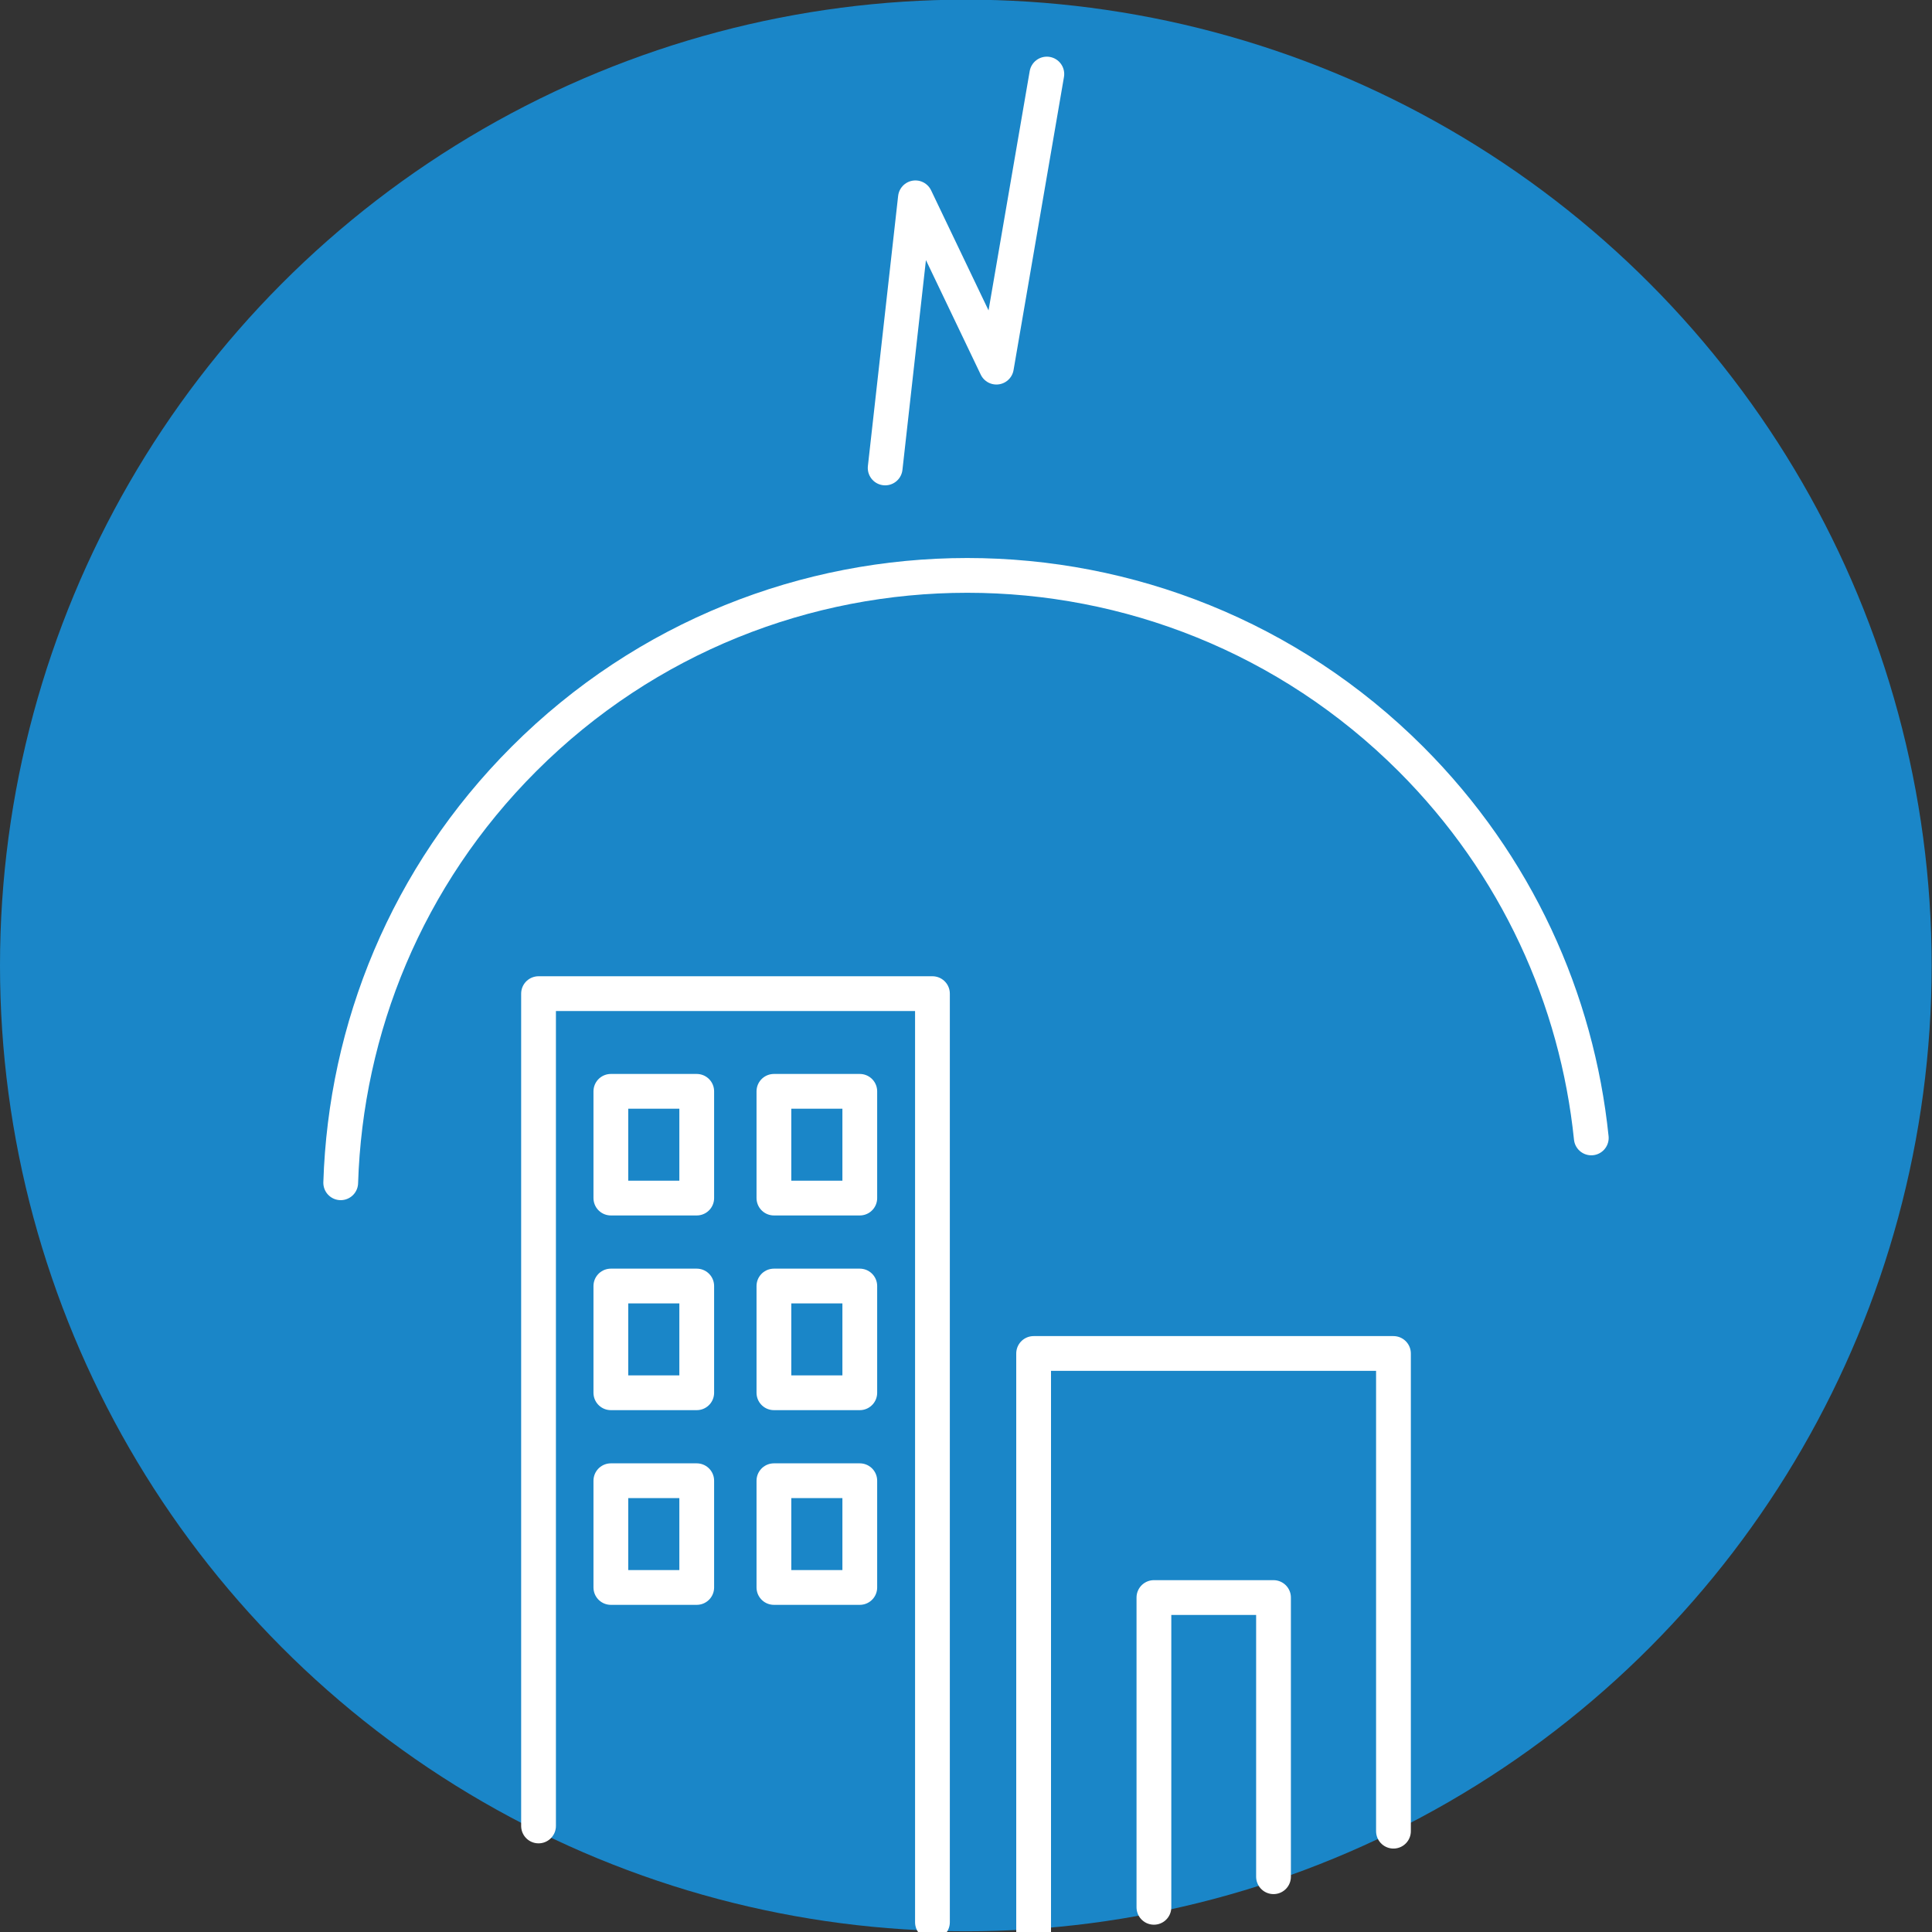
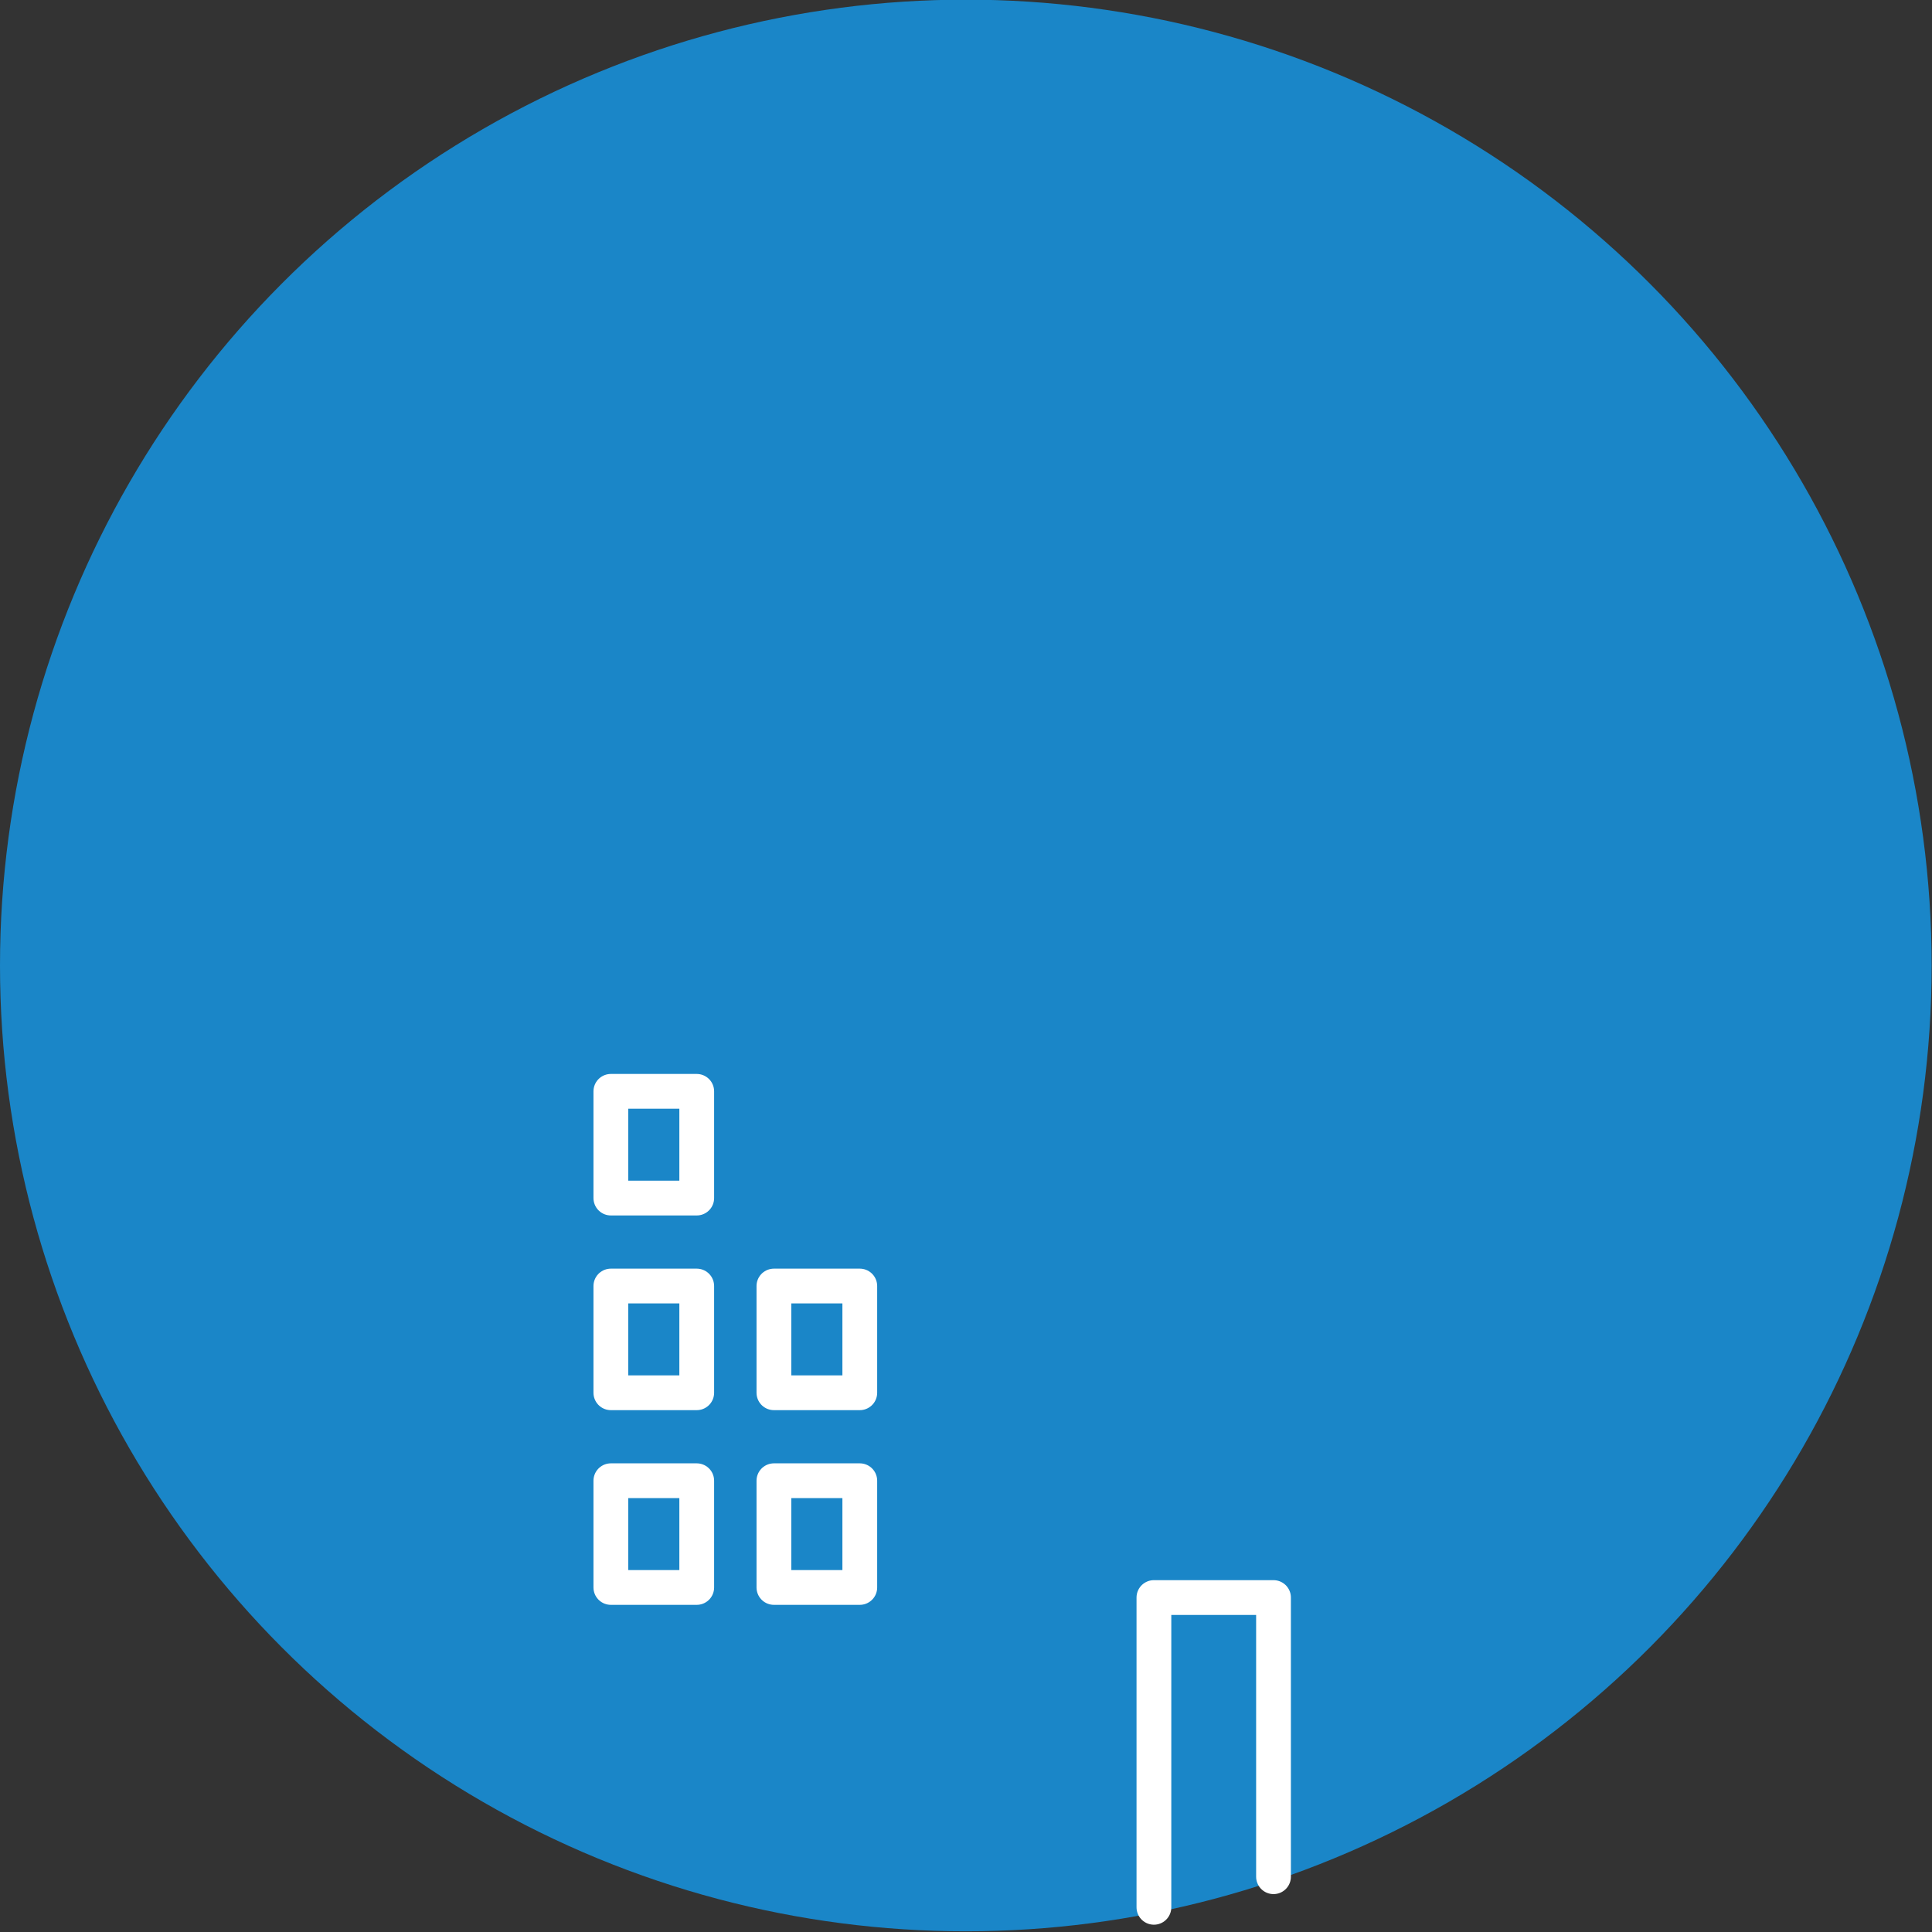
<svg xmlns="http://www.w3.org/2000/svg" version="1.1" id="Layer_1" x="0px" y="0px" viewBox="0 0 55.57 55.57" style="enable-background:new 0 0 55.57 55.57;" xml:space="preserve">
  <rect x="0" y="0" width="55.57" height="55.57" fill="#333333" stroke="none" />
  <style type="text/css">
	.st0{fill:#1A86C8;}
	.st1{fill:none;stroke:#FFFFFF;stroke-linecap:round;stroke-linejoin:round;stroke-miterlimit:10;}
</style>
  <g>
    <circle class="st0" cx="27.78" cy="27.77" r="27.78" />
-     <path class="st1" d="M9.8,34.02c0.14-4.43,1.89-8.81,5.27-12.19c7.04-7.04,18.46-7.04,25.51,0c3.05,3.05,4.78,6.92,5.19,10.9" />
-     <polyline class="st1" points="30.11,2.13 28.66,10.56 26.33,5.69 25.46,13.46  " />
    <g>
-       <polyline class="st1" points="15.49,52.52 15.49,28.58 26.82,28.58 26.82,55.29   " />
      <g>
        <rect x="17.57" y="31.39" class="st1" width="2.47" height="3.07" />
-         <rect x="22.26" y="31.39" class="st1" width="2.47" height="3.07" />
        <rect x="17.57" y="36.99" class="st1" width="2.47" height="3.07" />
        <rect x="22.26" y="36.99" class="st1" width="2.47" height="3.07" />
        <rect x="17.57" y="42.59" class="st1" width="2.47" height="3.07" />
        <rect x="22.26" y="42.59" class="st1" width="2.47" height="3.07" />
      </g>
      <g>
-         <polyline class="st1" points="40.08,52.67 40.08,38.93 29.73,38.93 29.73,55.58    " />
        <polyline class="st1" points="33.19,54.86 33.19,45.95 36.63,45.95 36.63,53.98    " />
      </g>
    </g>
  </g>
</svg>